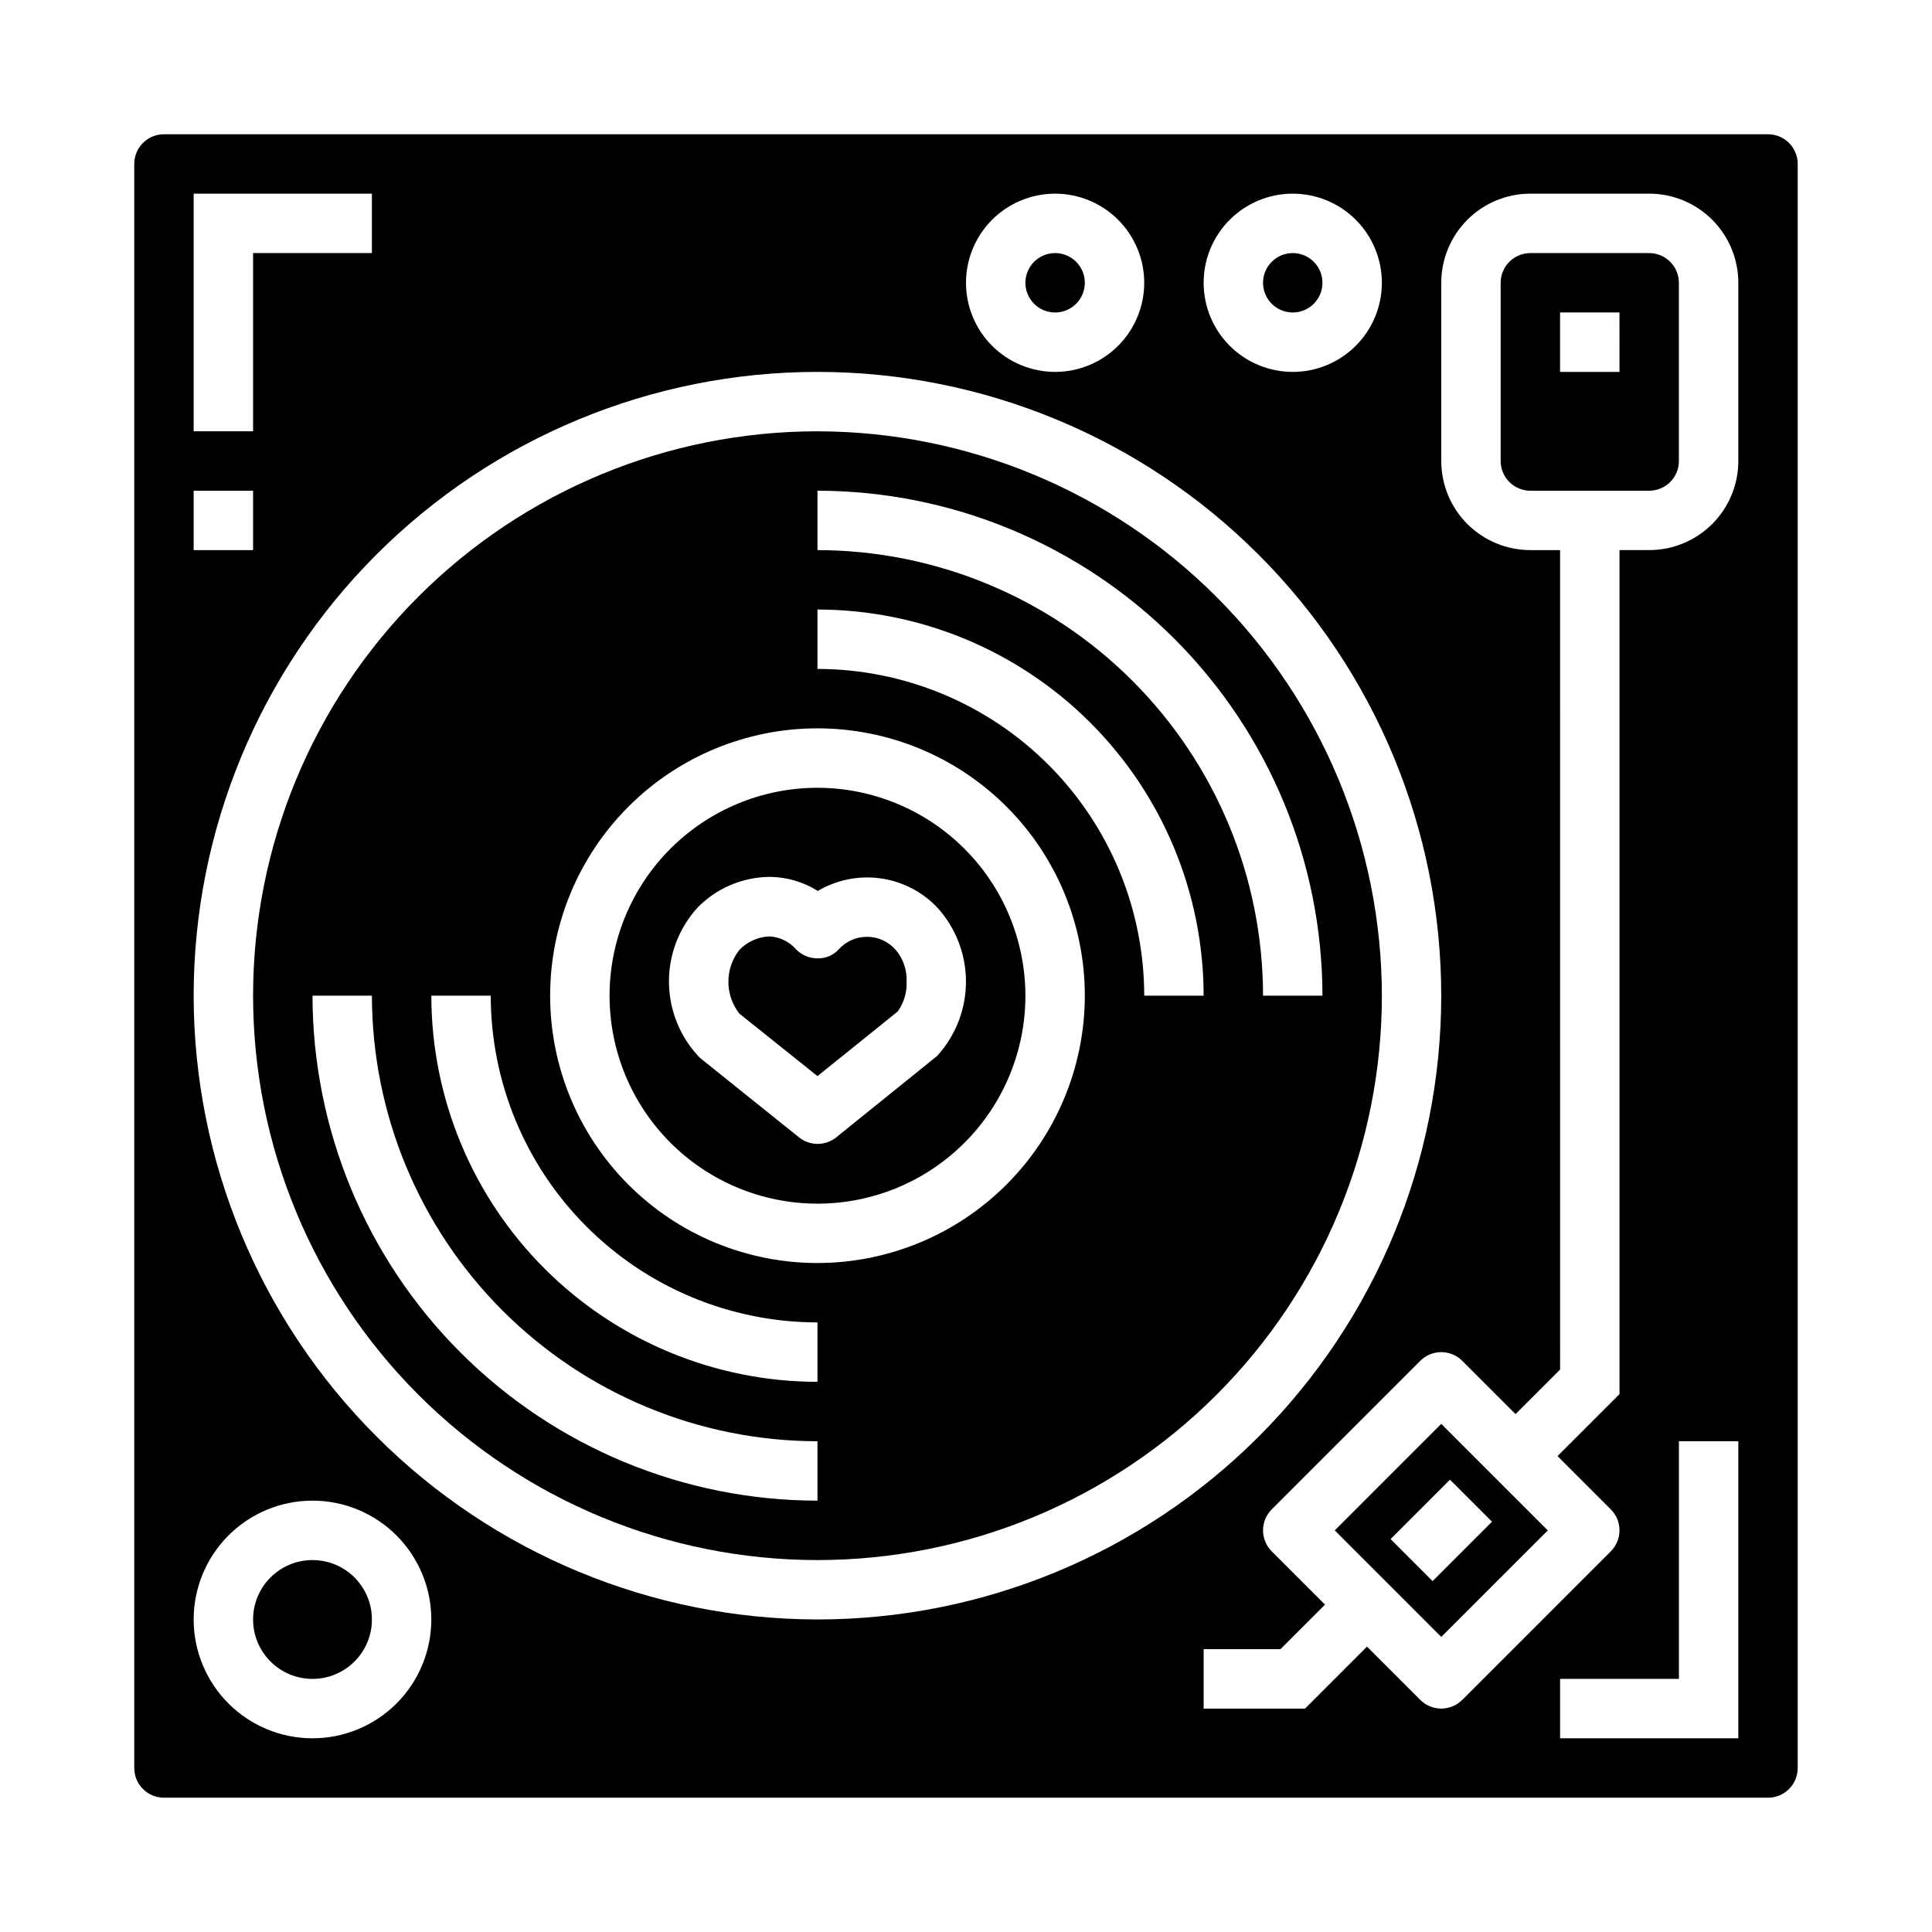
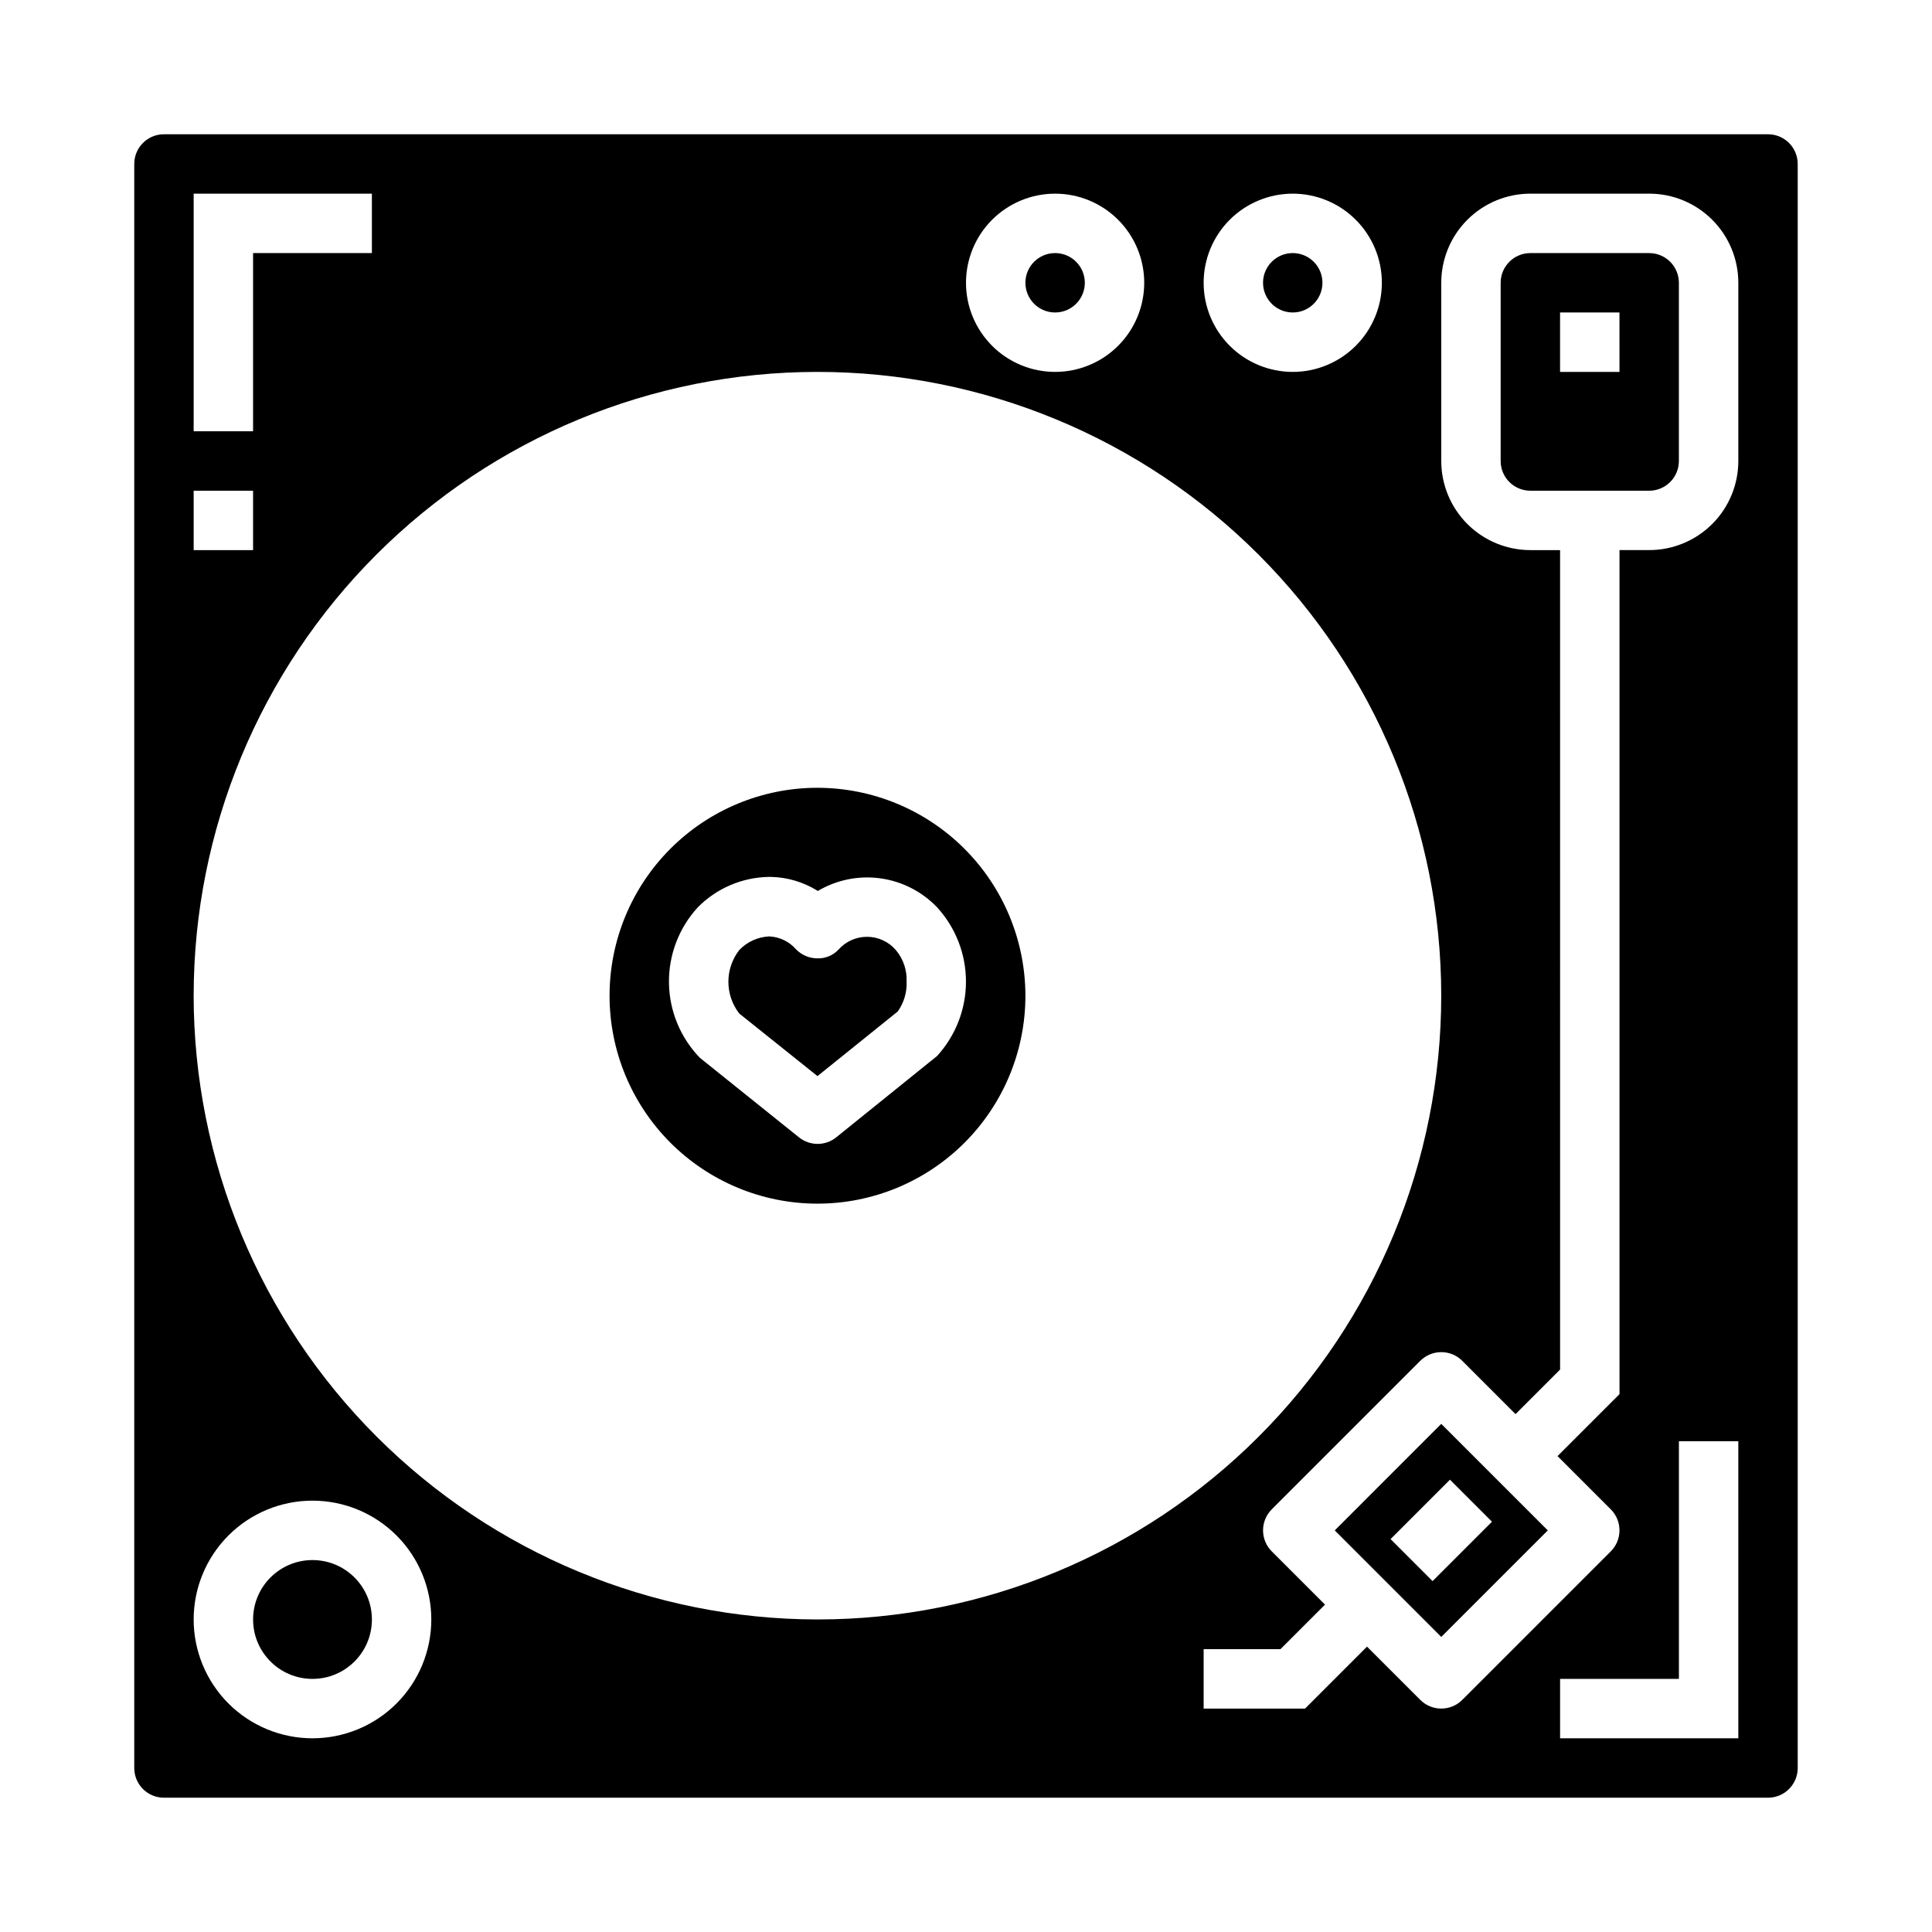
<svg xmlns="http://www.w3.org/2000/svg" fill="#000000" width="800px" height="800px" version="1.1" viewBox="144 144 512 512">
  <g>
    <path d="m497.72 549.57 28.227 28.23 28.23-28.23-28.23-28.23zm41.668-2.305-15.742 15.742-11.133-11.133 15.742-15.742z" />
-     <path d="m360.64 258.3c-39.668 0-77.711 15.758-105.76 43.809-28.051 28.051-43.809 66.094-43.809 105.76 0 39.668 15.758 77.711 43.809 105.76 28.047 28.047 66.09 43.805 105.76 43.805s77.715-15.758 105.76-43.805c28.051-28.051 43.809-66.094 43.809-105.76-0.043-39.656-15.816-77.672-43.855-105.71-28.039-28.039-66.059-43.809-105.71-43.855zm0 283.39c-35.48-0.039-69.496-14.152-94.582-39.242-25.09-25.086-39.199-59.102-39.242-94.582h15.746c0.035 31.305 12.488 61.32 34.625 83.457 22.137 22.137 52.148 34.586 83.453 34.621zm0-31.488c-27.129-0.031-53.141-10.824-72.328-30.008-19.184-19.184-29.977-45.195-30.008-72.328h15.746c0.027 22.957 9.156 44.965 25.391 61.199 16.234 16.234 38.242 25.367 61.199 25.391zm0-31.488c-18.789 0-36.809-7.465-50.094-20.75-13.289-13.289-20.754-31.309-20.754-50.098 0-18.789 7.465-36.812 20.754-50.098 13.285-13.285 31.305-20.75 50.094-20.75 18.793 0 36.812 7.465 50.098 20.75 13.289 13.285 20.754 31.309 20.754 50.098-0.023 18.781-7.492 36.793-20.777 50.074-13.281 13.281-31.289 20.754-50.074 20.773zm86.594-70.848c-0.027-22.957-9.16-44.969-25.391-61.199-16.234-16.234-38.242-25.367-61.203-25.395v-15.742c27.133 0.031 53.145 10.82 72.328 30.008 19.188 19.184 29.98 45.195 30.012 72.328zm-86.594-118.08v-15.742c35.48 0.039 69.496 14.152 94.586 39.238 25.09 25.09 39.199 59.105 39.238 94.586h-15.742c-0.035-31.305-12.488-61.32-34.625-83.457-22.137-22.137-52.148-34.59-83.457-34.625z" />
    <path d="m360.64 352.77c-14.613 0-28.629 5.805-38.961 16.141-10.336 10.332-16.141 24.352-16.141 38.965 0 14.613 5.805 28.629 16.141 38.965 10.332 10.332 24.348 16.141 38.961 16.141 14.617 0 28.633-5.809 38.965-16.141 10.336-10.336 16.141-24.352 16.141-38.965-0.02-14.609-5.828-28.613-16.16-38.945-10.328-10.328-24.336-16.141-38.945-16.16zm31.73 71.055-26.766 21.586h0.004c-2.879 2.312-6.984 2.312-9.863 0l-26.262-21.074c-5.16-5.324-8.094-12.414-8.199-19.828-0.105-7.414 2.625-14.586 7.633-20.051 4.996-5.066 11.781-7.965 18.895-8.07h0.332-0.004c4.461 0.066 8.816 1.355 12.598 3.723 4.984-2.953 10.828-4.129 16.57-3.34 5.742 0.789 11.047 3.504 15.051 7.695 4.91 5.375 7.633 12.395 7.633 19.68 0 7.281-2.723 14.301-7.633 19.68z" />
    <path d="m242.56 573.18c0 8.695-7.051 15.742-15.746 15.742s-15.742-7.047-15.742-15.742c0-8.695 7.047-15.746 15.742-15.746s15.746 7.051 15.746 15.746" />
    <path d="m366.19 395.68c-1.457 1.539-3.504 2.371-5.621 2.293-2.102-0.012-4.109-0.863-5.582-2.363-1.789-2.066-4.352-3.312-7.082-3.449h-0.109c-2.988 0.148-5.809 1.438-7.875 3.598-3.852 4.957-3.852 11.895 0 16.848l20.719 16.57 21.254-17.113h0.004c1.645-2.305 2.477-5.09 2.359-7.918 0.137-3.066-0.895-6.07-2.879-8.41-1.91-2.195-4.672-3.465-7.582-3.473-2.91-0.012-5.684 1.234-7.606 3.418z" />
    <path d="m494.46 218.94c0 4.348-3.523 7.871-7.871 7.871s-7.871-3.523-7.871-7.871 3.523-7.871 7.871-7.871 7.871 3.523 7.871 7.871" />
    <path d="m612.54 179.58h-425.09c-4.348 0-7.871 3.523-7.871 7.871v425.09c0 2.09 0.828 4.09 2.305 5.566 1.477 1.477 3.481 2.305 5.566 2.305h425.09c2.09 0 4.09-0.828 5.566-2.305s2.305-3.477 2.305-5.566v-425.09c0-2.086-0.828-4.09-2.305-5.566-1.477-1.477-3.477-2.305-5.566-2.305zm-125.95 15.742c6.266 0 12.27 2.488 16.699 6.918 4.43 4.43 6.918 10.438 6.918 16.699 0 6.266-2.488 12.27-6.918 16.699-4.43 4.43-10.434 6.918-16.699 6.918-6.262 0-12.27-2.488-16.699-6.918s-6.914-10.434-6.914-16.699c0-6.262 2.484-12.27 6.914-16.699 4.43-4.43 10.438-6.918 16.699-6.918zm-62.977 0c6.266 0 12.273 2.488 16.699 6.918 4.43 4.43 6.918 10.438 6.918 16.699 0 6.266-2.488 12.27-6.918 16.699-4.426 4.43-10.434 6.918-16.699 6.918-6.262 0-12.27-2.488-16.699-6.918-4.426-4.43-6.914-10.434-6.914-16.699 0-6.262 2.488-12.27 6.914-16.699 4.43-4.43 10.438-6.918 16.699-6.918zm-228.29 0h47.23l0.004 15.746h-31.488v47.23h-15.746zm0 78.723h15.746v15.742h-15.746zm31.488 330.62c-8.352 0-16.359-3.316-22.266-9.223-5.902-5.906-9.223-13.914-9.223-22.266 0-8.352 3.32-16.359 9.223-22.266 5.906-5.906 13.914-9.223 22.266-9.223s16.363 3.316 22.266 9.223c5.906 5.906 9.223 13.914 9.223 22.266 0 8.352-3.316 16.359-9.223 22.266-5.902 5.906-13.914 9.223-22.266 9.223zm-31.488-196.8c0-43.844 17.418-85.891 48.422-116.89 31-31 73.047-48.418 116.89-48.418s85.895 17.418 116.89 48.418c31.004 31.004 48.418 73.051 48.418 116.89s-17.414 85.891-48.418 116.89c-31 31-73.051 48.418-116.89 48.418-43.828-0.051-85.844-17.484-116.84-48.477-30.992-30.988-48.426-73.008-48.477-116.84zm409.35 196.8h-47.234v-15.746h31.488v-62.977h15.742zm0-338.5c0 6.262-2.488 12.27-6.918 16.699-4.43 4.426-10.434 6.914-16.699 6.914h-7.871v223.68l-16.422 16.422 14.113 14.113c3.074 3.074 3.074 8.059 0 11.133l-39.359 39.359c-3.074 3.074-8.055 3.074-11.129 0l-14.117-14.113-16.418 16.422h-26.875v-15.746h20.355l11.809-11.809-14.113-14.113h-0.004c-3.07-3.074-3.07-8.059 0-11.133l39.359-39.359h0.004c3.074-3.074 8.055-3.074 11.129 0l14.117 14.117 11.809-11.809-0.004-217.16h-7.871c-6.262 0-12.27-2.488-16.699-6.914-4.43-4.43-6.918-10.438-6.918-16.699v-47.234c0-6.262 2.488-12.27 6.918-16.699 4.43-4.43 10.438-6.918 16.699-6.918h31.488c6.266 0 12.27 2.488 16.699 6.918 4.43 4.43 6.918 10.438 6.918 16.699z" />
    <path d="m431.49 218.94c0 4.348-3.527 7.871-7.875 7.871-4.348 0-7.871-3.523-7.871-7.871s3.523-7.871 7.871-7.871c4.348 0 7.875 3.523 7.875 7.871" />
    <path d="m581.05 211.07h-31.488c-4.348 0-7.871 3.523-7.871 7.871v47.234c0 2.086 0.828 4.09 2.305 5.566 1.477 1.473 3.481 2.305 5.566 2.305h31.488c2.09 0 4.09-0.832 5.566-2.305 1.477-1.477 2.305-3.481 2.305-5.566v-47.234c0-2.086-0.828-4.09-2.305-5.566-1.477-1.477-3.477-2.305-5.566-2.305zm-7.871 31.488h-15.746v-15.746h15.742z" />
  </g>
</svg>